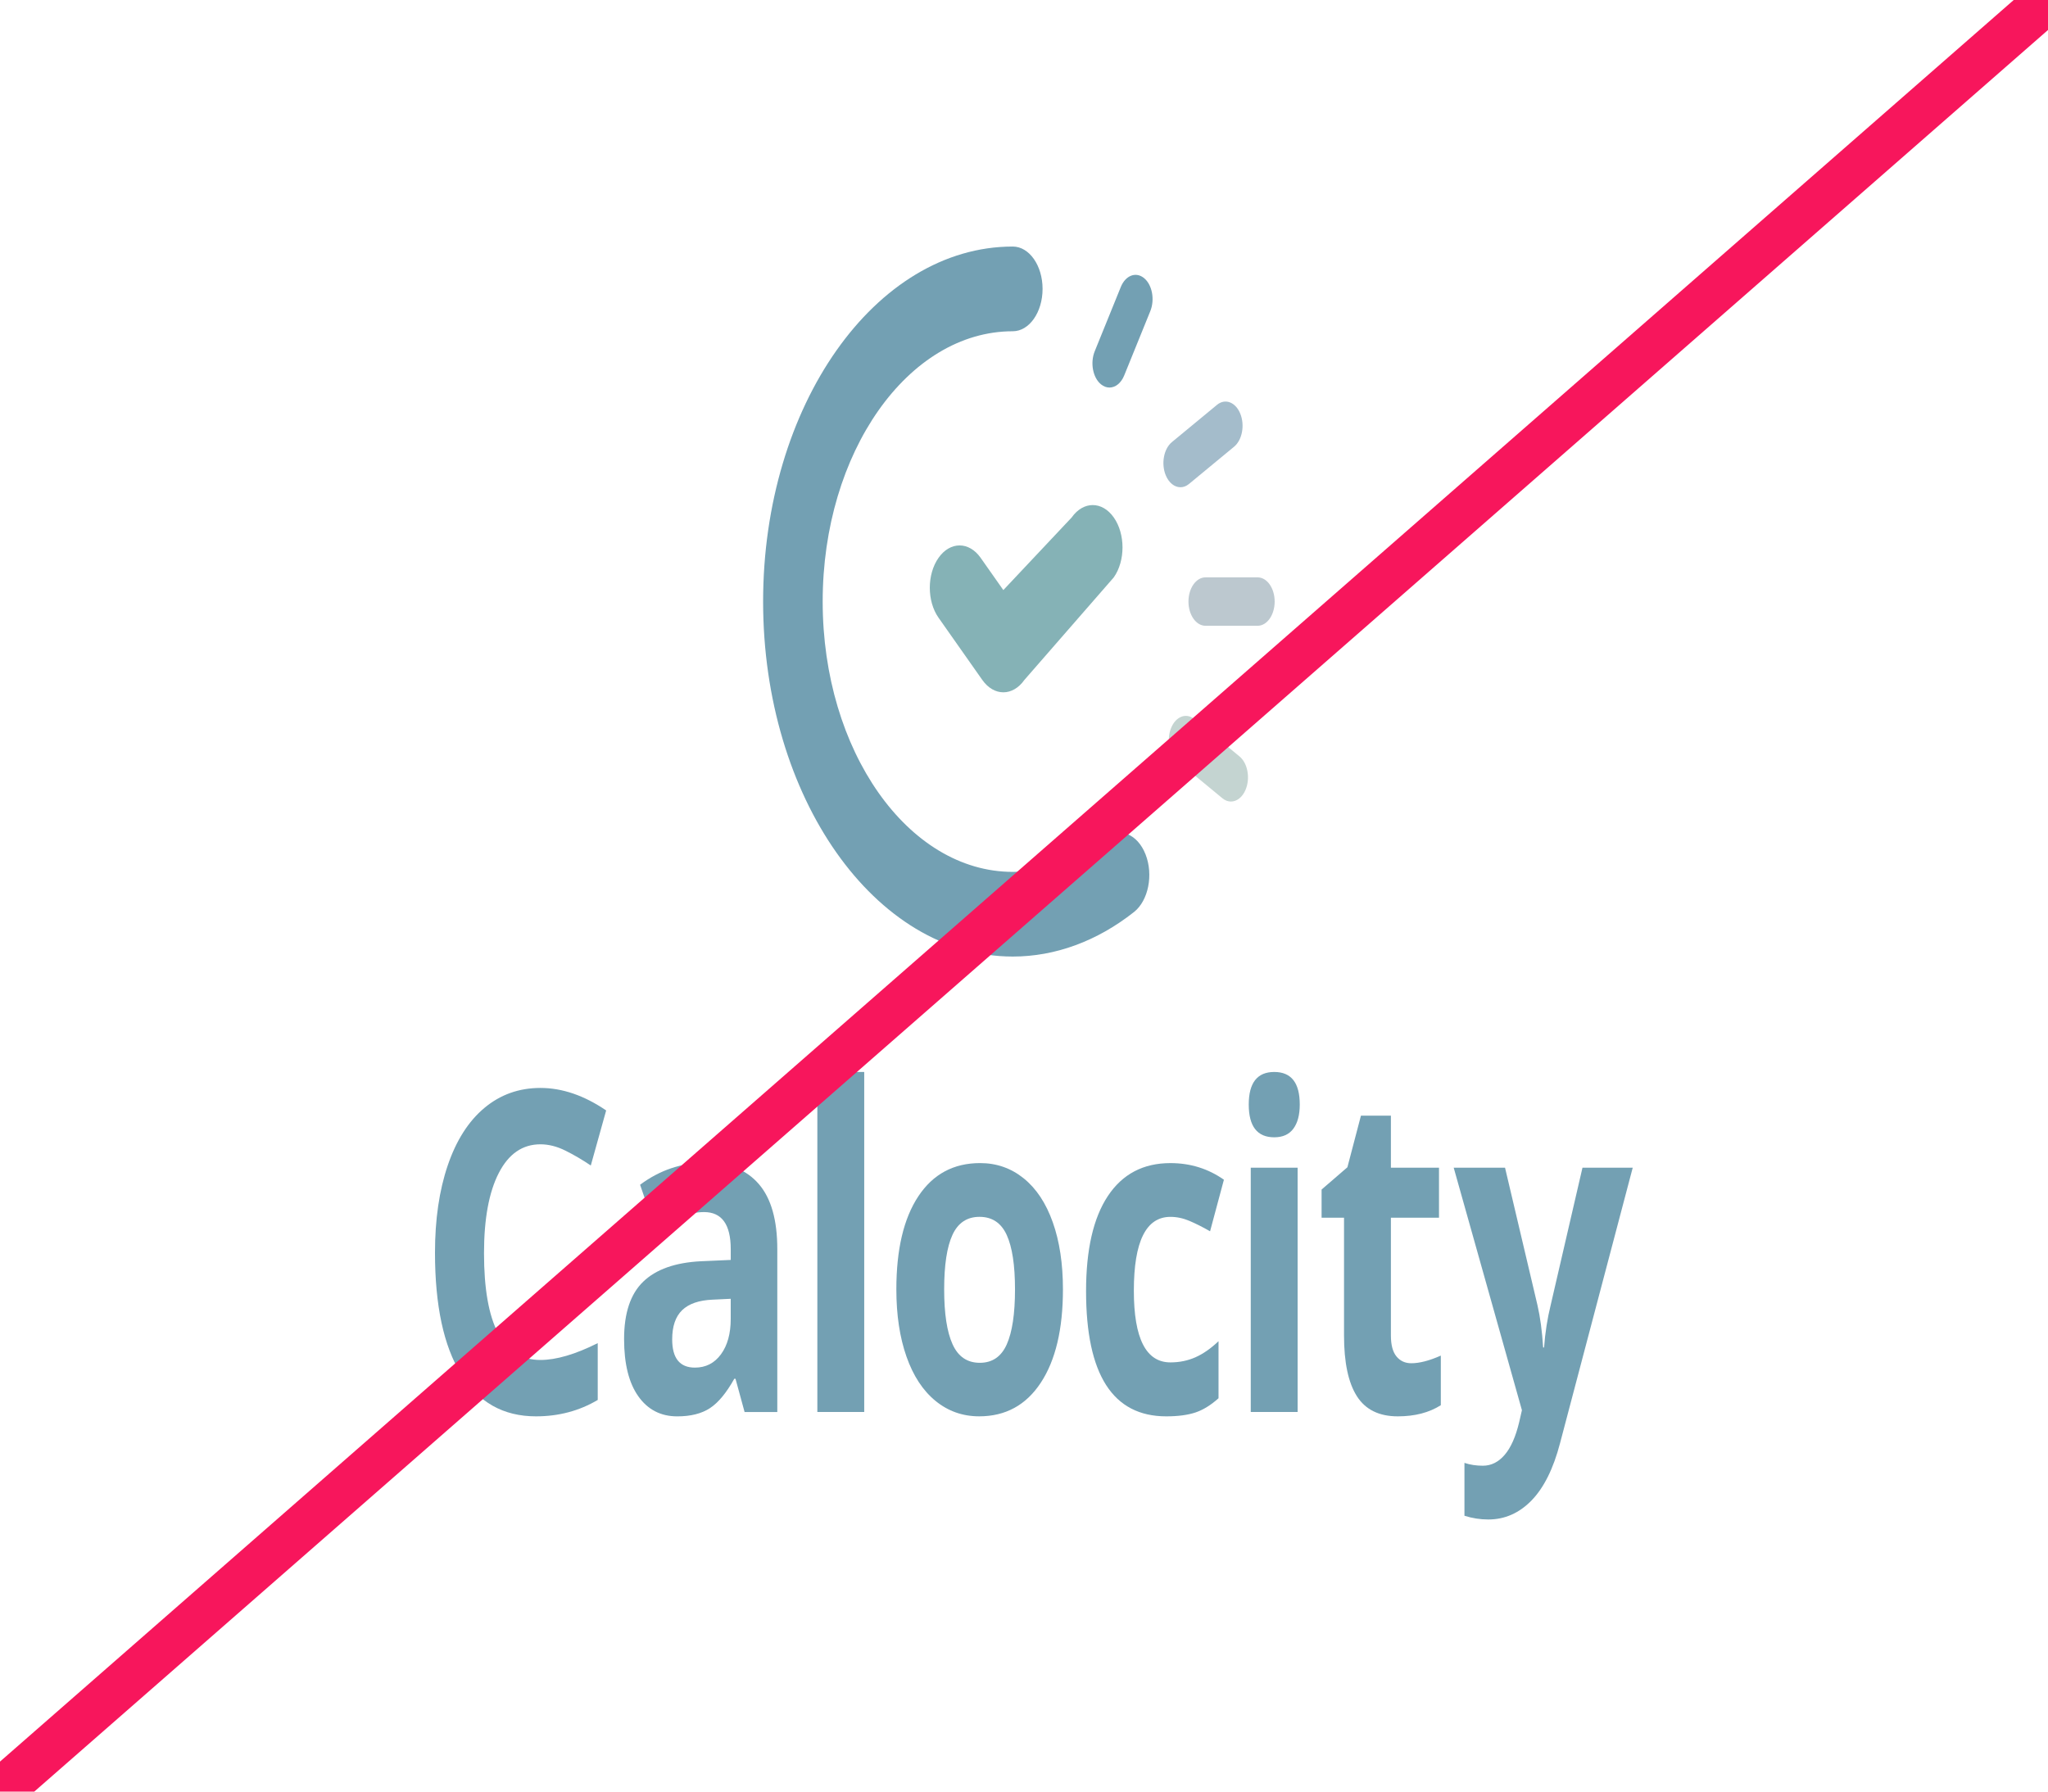
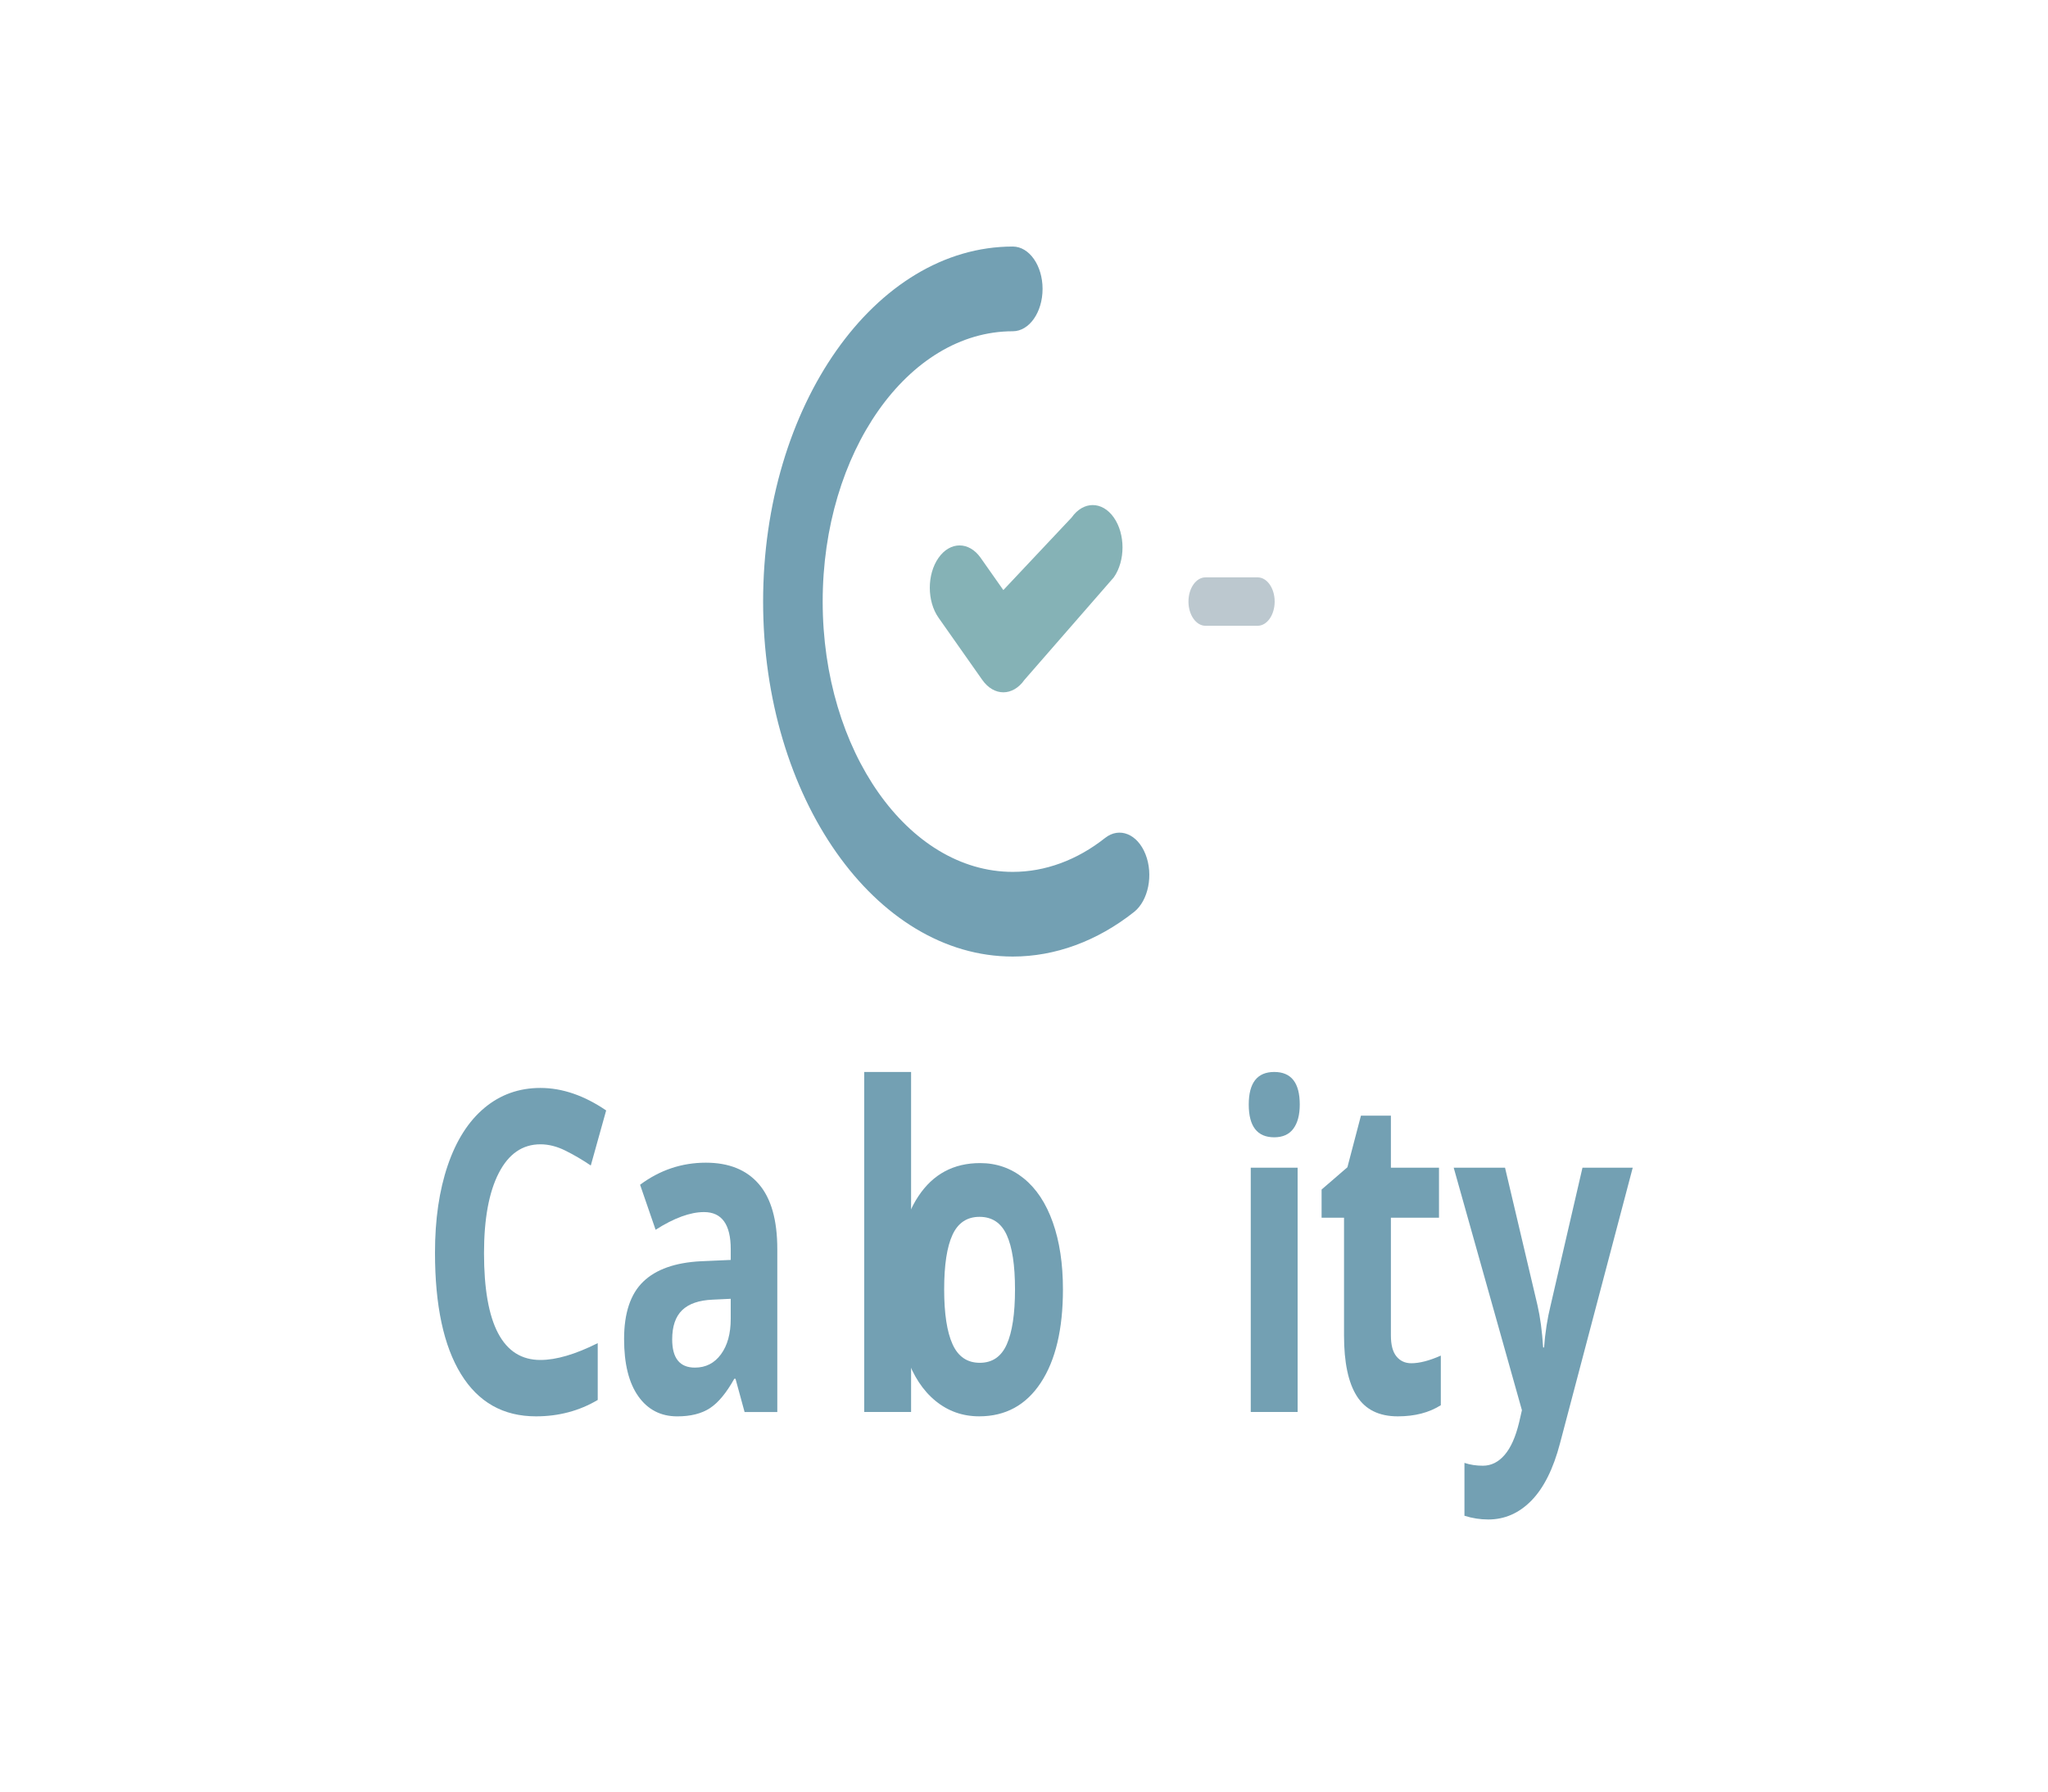
<svg xmlns="http://www.w3.org/2000/svg" id="Layer_1" x="0px" y="0px" viewBox="0 0 1133.86 992.13" style="enable-background:new 0 0 1133.86 992.13;" xml:space="preserve">
  <style type="text/css">
	.st0{fill:#73A0B3;}
	.st1{fill:#85B2B6;}
	.st2{fill:#BCC8CF;}
	.st3{fill:#A4BCCB;}
	.st4{fill:#C4D4D1;}
	.st5{fill:none;stroke:#F7165C;stroke-width:25;stroke-miterlimit:10;}
</style>
  <g id="logo_symbol_8_">
    <g>
      <path class="st0" d="M560.72,529.71c-76.22,0-138.23-88.19-138.23-196.59c0-108.4,62.01-196.59,138.23-196.59    c9.11,0,16.49,10.5,16.49,23.45c0,12.95-7.38,23.46-16.49,23.46c-58.04,0-105.25,67.15-105.25,149.69s47.21,149.69,105.25,149.69    c17.89,0,35.56-6.49,51.08-18.77c7.95-6.29,17.99-2.24,22.43,9.09c4.43,11.32,1.56,25.6-6.39,31.9    C607.42,521.18,584.21,529.71,560.72,529.71z" />
    </g>
    <g>
      <path class="st1" d="M555.49,383.38c-4.22,0-8.44-2.29-11.66-6.87l-24.22-34.44c-6.44-9.16-6.44-24.01,0-33.16    c6.44-9.16,16.88-9.16,23.32,0l12.56,17.86l37.83-40.21c6.44-9.15,16.88-9.16,23.32,0c6.44,9.16,6.44,24.01,0,33.17l-49.49,56.79    C563.93,381.09,559.71,383.38,555.49,383.38z" />
    </g>
    <g>
      <path class="st2" d="M696.29,346.53H667.4c-5.2,0-9.42-6-9.42-13.4s4.22-13.4,9.42-13.4h28.89c5.2,0,9.42,6,9.42,13.4    S701.49,346.53,696.29,346.53z" />
    </g>
    <g>
-       <path class="st3" d="M653.55,269.82c-3.25,0-6.41-2.39-8.16-6.67c-2.61-6.4-1.09-14.61,3.41-18.32l24.98-20.64    c4.5-3.72,10.27-1.54,12.88,4.86c2.61,6.4,1.09,14.6-3.41,18.32l-24.98,20.64C656.78,269.24,655.15,269.82,653.55,269.82z" />
-     </g>
+       </g>
    <g>
-       <path class="st0" d="M614.24,214.61c-1.6,0-3.21-0.58-4.7-1.79c-4.51-3.7-6.05-11.9-3.45-18.31l14.44-35.6    c2.6-6.41,8.35-8.61,12.87-4.91c4.5,3.69,6.05,11.89,3.45,18.31l-14.44,35.6C620.67,212.21,617.5,214.61,614.24,214.61z" />
-     </g>
+       </g>
    <g>
-       <path class="st4" d="M681.5,443.87c-1.61,0-3.23-0.58-4.72-1.81l-24.98-20.64c-4.5-3.72-6.03-11.92-3.41-18.32    c2.61-6.39,8.38-8.57,12.88-4.85l24.98,20.64c4.5,3.72,6.03,11.92,3.41,18.32C687.91,441.48,684.75,443.87,681.5,443.87z" />
-     </g>
+       </g>
  </g>
  <g>
    <path class="st0" d="M299.2,633.68c-9.93,0-17.61,5.31-23.06,15.91c-5.45,10.61-8.17,25.39-8.17,44.35   c0,39.45,10.41,59.17,31.22,59.17c8.73,0,19.31-3.1,31.74-9.32v31.46c-10.21,6.05-21.61,9.08-34.2,9.08   c-18.09,0-31.93-7.8-41.52-23.41c-9.59-15.61-14.38-38.01-14.38-67.22c0-18.39,2.35-34.5,7.06-48.34   c4.71-13.83,11.47-24.44,20.29-31.82c8.82-7.38,19.16-11.07,31.01-11.07c12.08,0,24.22,4.16,36.41,12.46l-8.51,30.49   c-4.65-3.15-9.33-5.89-14.04-8.23C308.36,634.85,303.74,633.68,299.2,633.68z" />
    <path class="st0" d="M412.23,781.91l-5.02-18.39h-0.68c-4.37,7.83-8.86,13.25-13.49,16.28c-4.62,3.02-10.65,4.54-18.08,4.54   c-9.13,0-16.32-3.71-21.57-11.13c-5.25-7.42-7.87-17.99-7.87-31.7c0-14.36,3.53-24.95,10.59-31.76   c7.06-6.82,17.71-10.59,31.95-11.31l16.51-0.73v-5.93c0-13.71-4.93-20.57-14.8-20.57c-7.6,0-16.54,3.27-26.8,9.8l-8.59-24.93   c10.95-8.15,23.09-12.22,36.41-12.22c12.76,0,22.55,3.95,29.35,11.86c6.81,7.91,10.21,19.93,10.21,36.06v90.15H412.23z    M404.57,719.23l-10.04,0.48c-7.54,0.32-13.16,2.26-16.85,5.81c-3.69,3.55-5.53,8.95-5.53,16.21c0,10.41,4.2,15.61,12.59,15.61   c6.01,0,10.82-2.46,14.42-7.38c3.6-4.92,5.4-11.45,5.4-19.6V719.23z" />
-     <path class="st0" d="M478.47,781.91h-25.95V593.62h25.95V781.91z" />
+     <path class="st0" d="M478.47,781.91V593.62h25.95V781.91z" />
    <path class="st0" d="M588.49,714.02c0,22.02-4.08,39.25-12.25,51.67c-8.17,12.42-19.54,18.63-34.12,18.63   c-9.13,0-17.19-2.84-24.16-8.53c-6.98-5.69-12.34-13.86-16.08-24.5c-3.74-10.65-5.62-23.07-5.62-37.27   c0-22.1,4.05-39.28,12.17-51.55c8.11-12.26,19.51-18.39,34.2-18.39c9.13,0,17.19,2.83,24.16,8.47   c6.98,5.65,12.34,13.75,16.08,24.32C586.62,687.44,588.49,699.83,588.49,714.02z M522.73,714.02c0,13.39,1.54,23.52,4.64,30.37   c3.09,6.86,8.13,10.29,15.1,10.29c6.92,0,11.9-3.41,14.93-10.23c3.03-6.82,4.55-16.96,4.55-30.43c0-13.39-1.53-23.43-4.59-30.13   c-3.06-6.69-8.08-10.04-15.06-10.04c-6.92,0-11.91,3.33-14.97,9.98C524.26,690.49,522.73,700.55,522.73,714.02z" />
-     <path class="st0" d="M645.7,784.33c-29.61,0-44.41-23.11-44.41-69.33c0-22.99,4.03-40.56,12.08-52.7   c8.05-12.14,19.6-18.21,34.63-18.21c11,0,20.87,3.07,29.61,9.2l-7.66,28.56c-4.08-2.34-7.88-4.25-11.4-5.75   c-3.52-1.49-7.03-2.24-10.55-2.24c-13.5,0-20.25,13.63-20.25,40.9c0,26.46,6.75,39.69,20.25,39.69c4.99,0,9.61-0.95,13.87-2.84   c4.25-1.89,8.51-4.86,12.76-8.89v31.58c-4.2,3.79-8.44,6.41-12.72,7.87C657.63,783.6,652.22,784.33,645.7,784.33z" />
    <path class="st0" d="M691.36,611.65c0-12.02,4.71-18.03,14.12-18.03c9.42,0,14.12,6.01,14.12,18.03c0,5.73-1.18,10.19-3.53,13.37   c-2.35,3.19-5.89,4.78-10.59,4.78C696.07,629.8,691.36,623.75,691.36,611.65z M718.42,781.91h-25.95V646.62h25.95V781.91z" />
    <path class="st0" d="M781.36,754.92c4.54,0,9.98-1.41,16.34-4.23v27.47c-6.47,4.11-14.41,6.17-23.82,6.17   c-10.38,0-17.94-3.73-22.67-11.19c-4.74-7.46-7.1-18.65-7.1-33.58v-65.22h-12.42v-15.61l14.29-12.34l7.49-28.56h16.59v28.8h26.63   v27.71h-26.63v65.22c0,5.25,1.03,9.12,3.11,11.62C775.22,753.67,777.96,754.92,781.36,754.92z" />
    <path class="st0" d="M804.83,646.62h28.42l17.95,76.11c1.53,6.62,2.58,14.44,3.15,23.47h0.51c0.62-8.31,1.84-16.13,3.66-23.47   l17.61-76.11h27.82L863.7,799.21c-3.69,14.12-8.95,24.68-15.78,31.7c-6.84,7.02-14.82,10.53-23.95,10.53   c-4.48,0-8.88-0.69-13.19-2.06V810.1c3.12,1.05,6.52,1.57,10.21,1.57c4.59,0,8.61-2,12.04-5.99c3.43-3.99,6.11-10.02,8.04-18.09   l1.53-6.66L804.83,646.62z" />
  </g>
-   <line class="st5" x1="1133.86" y1="0" x2="0" y2="992.13" />
</svg>